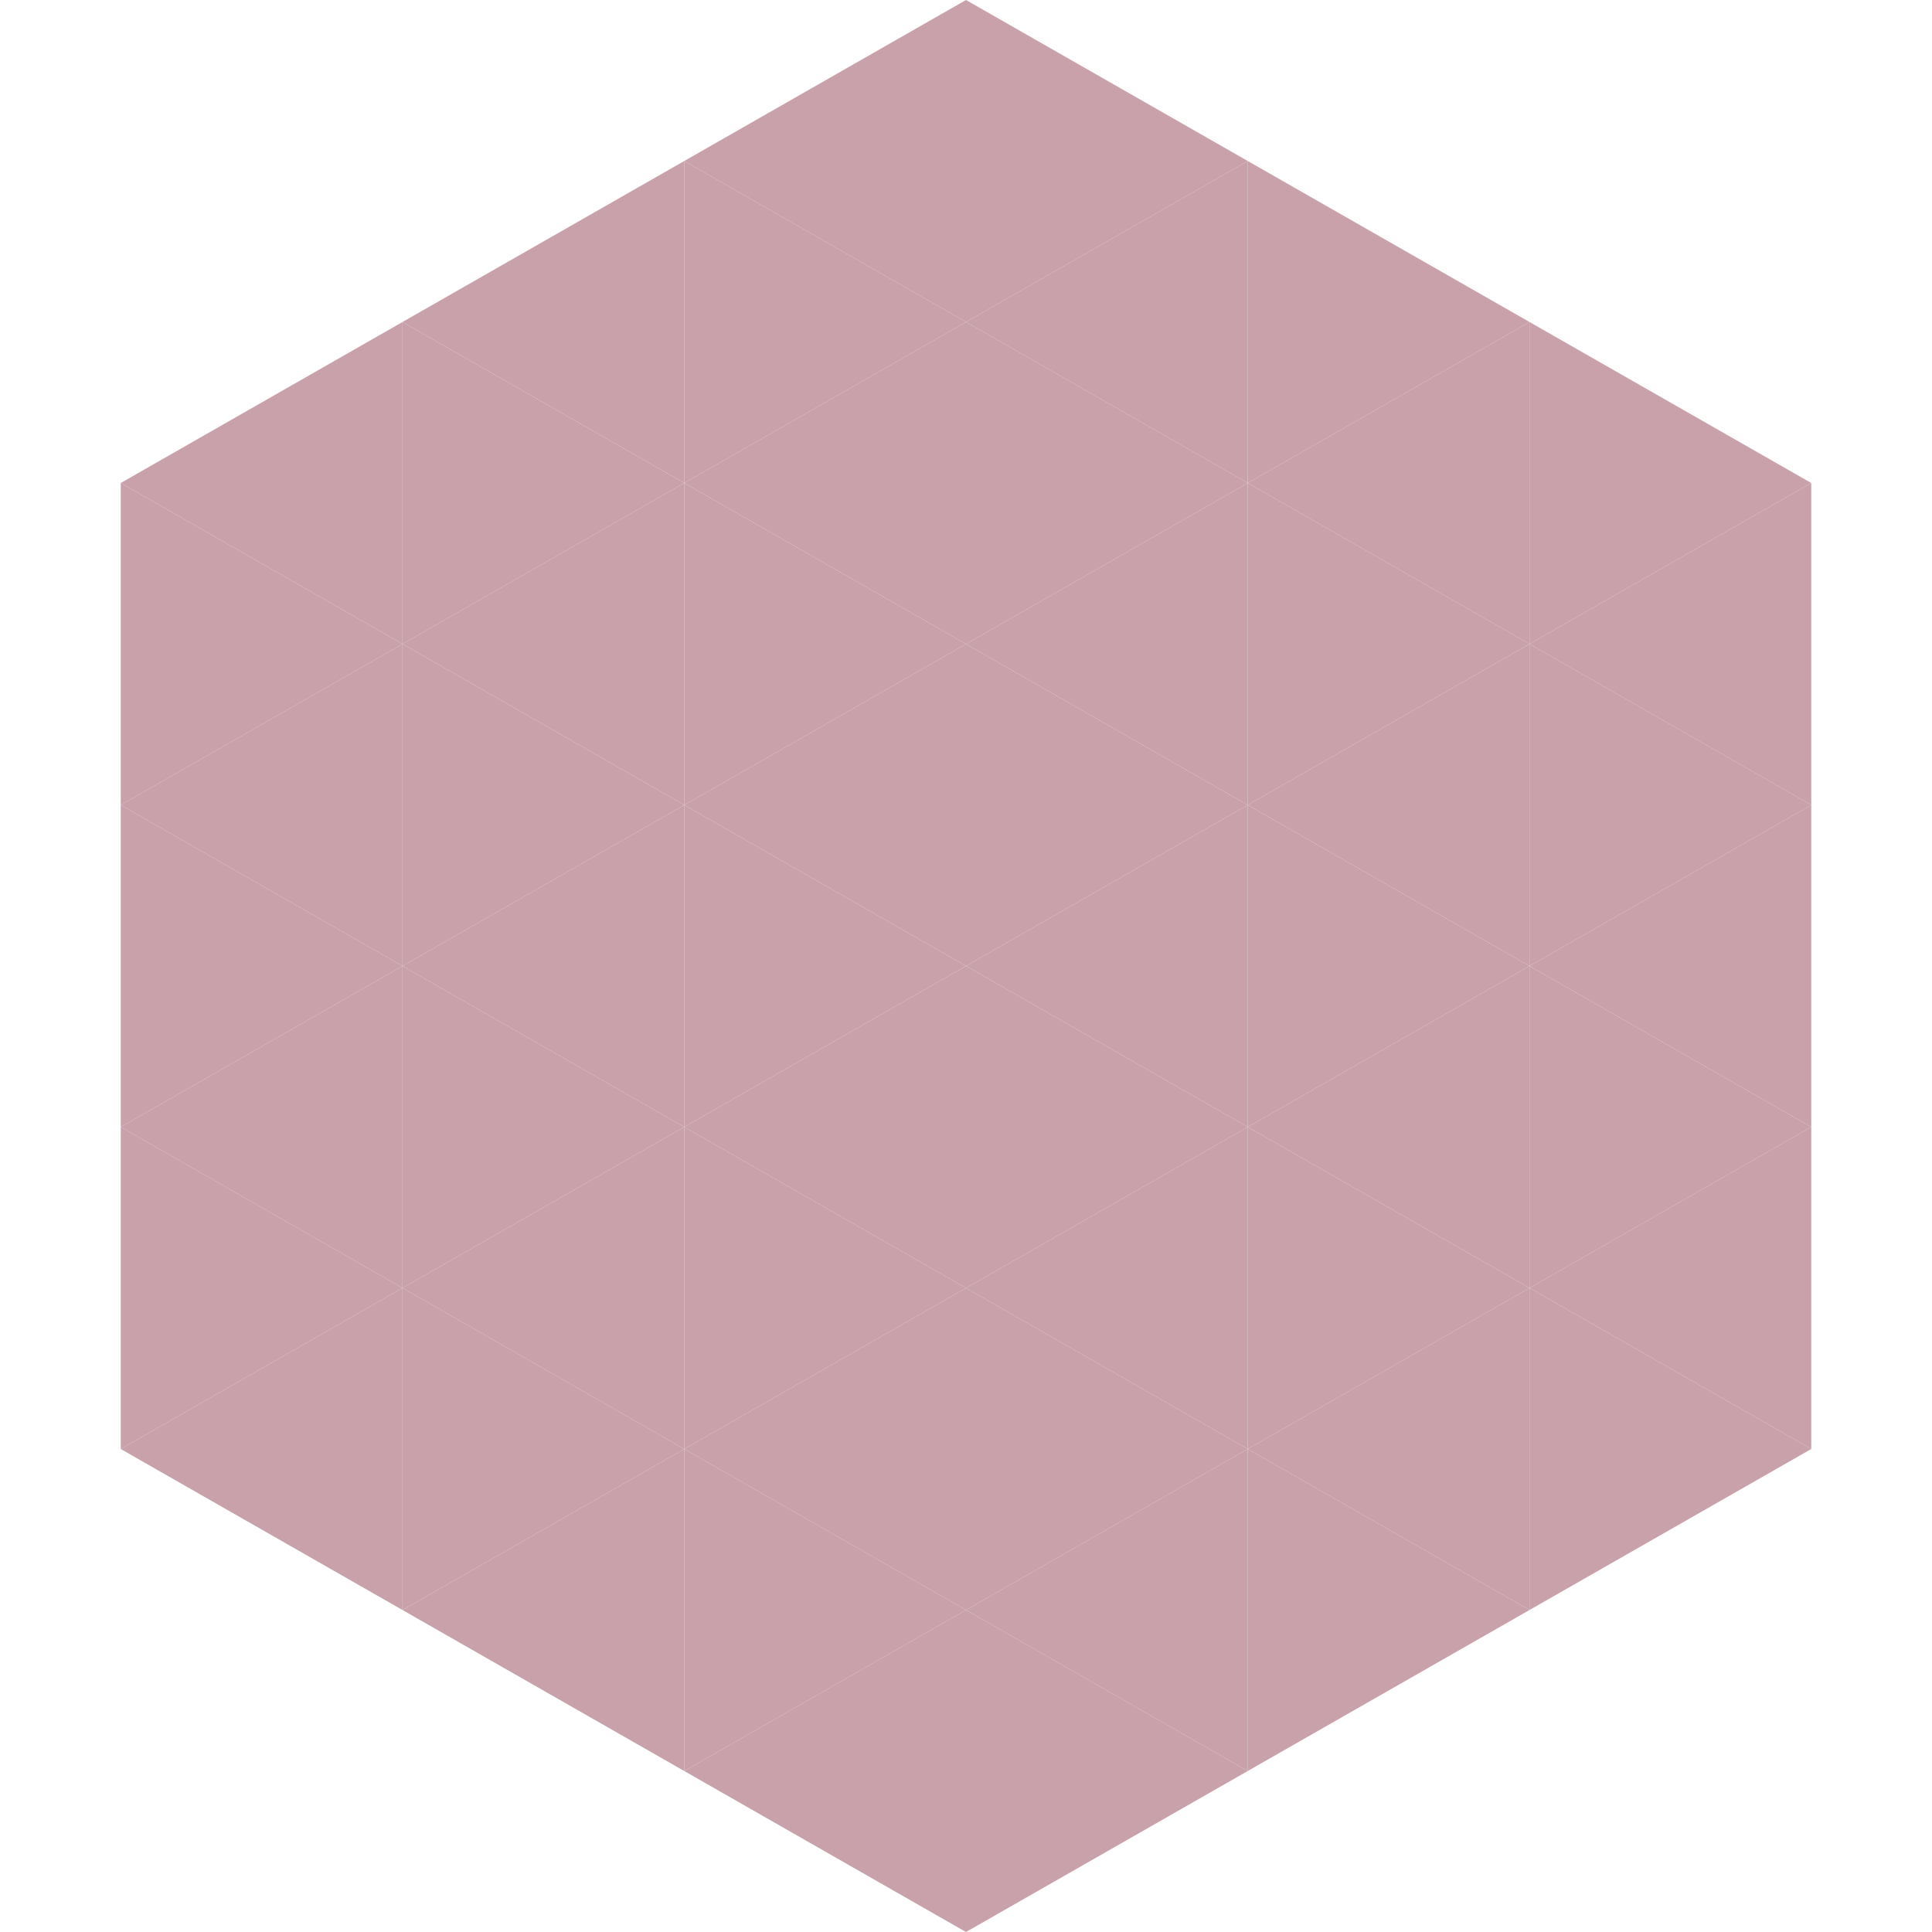
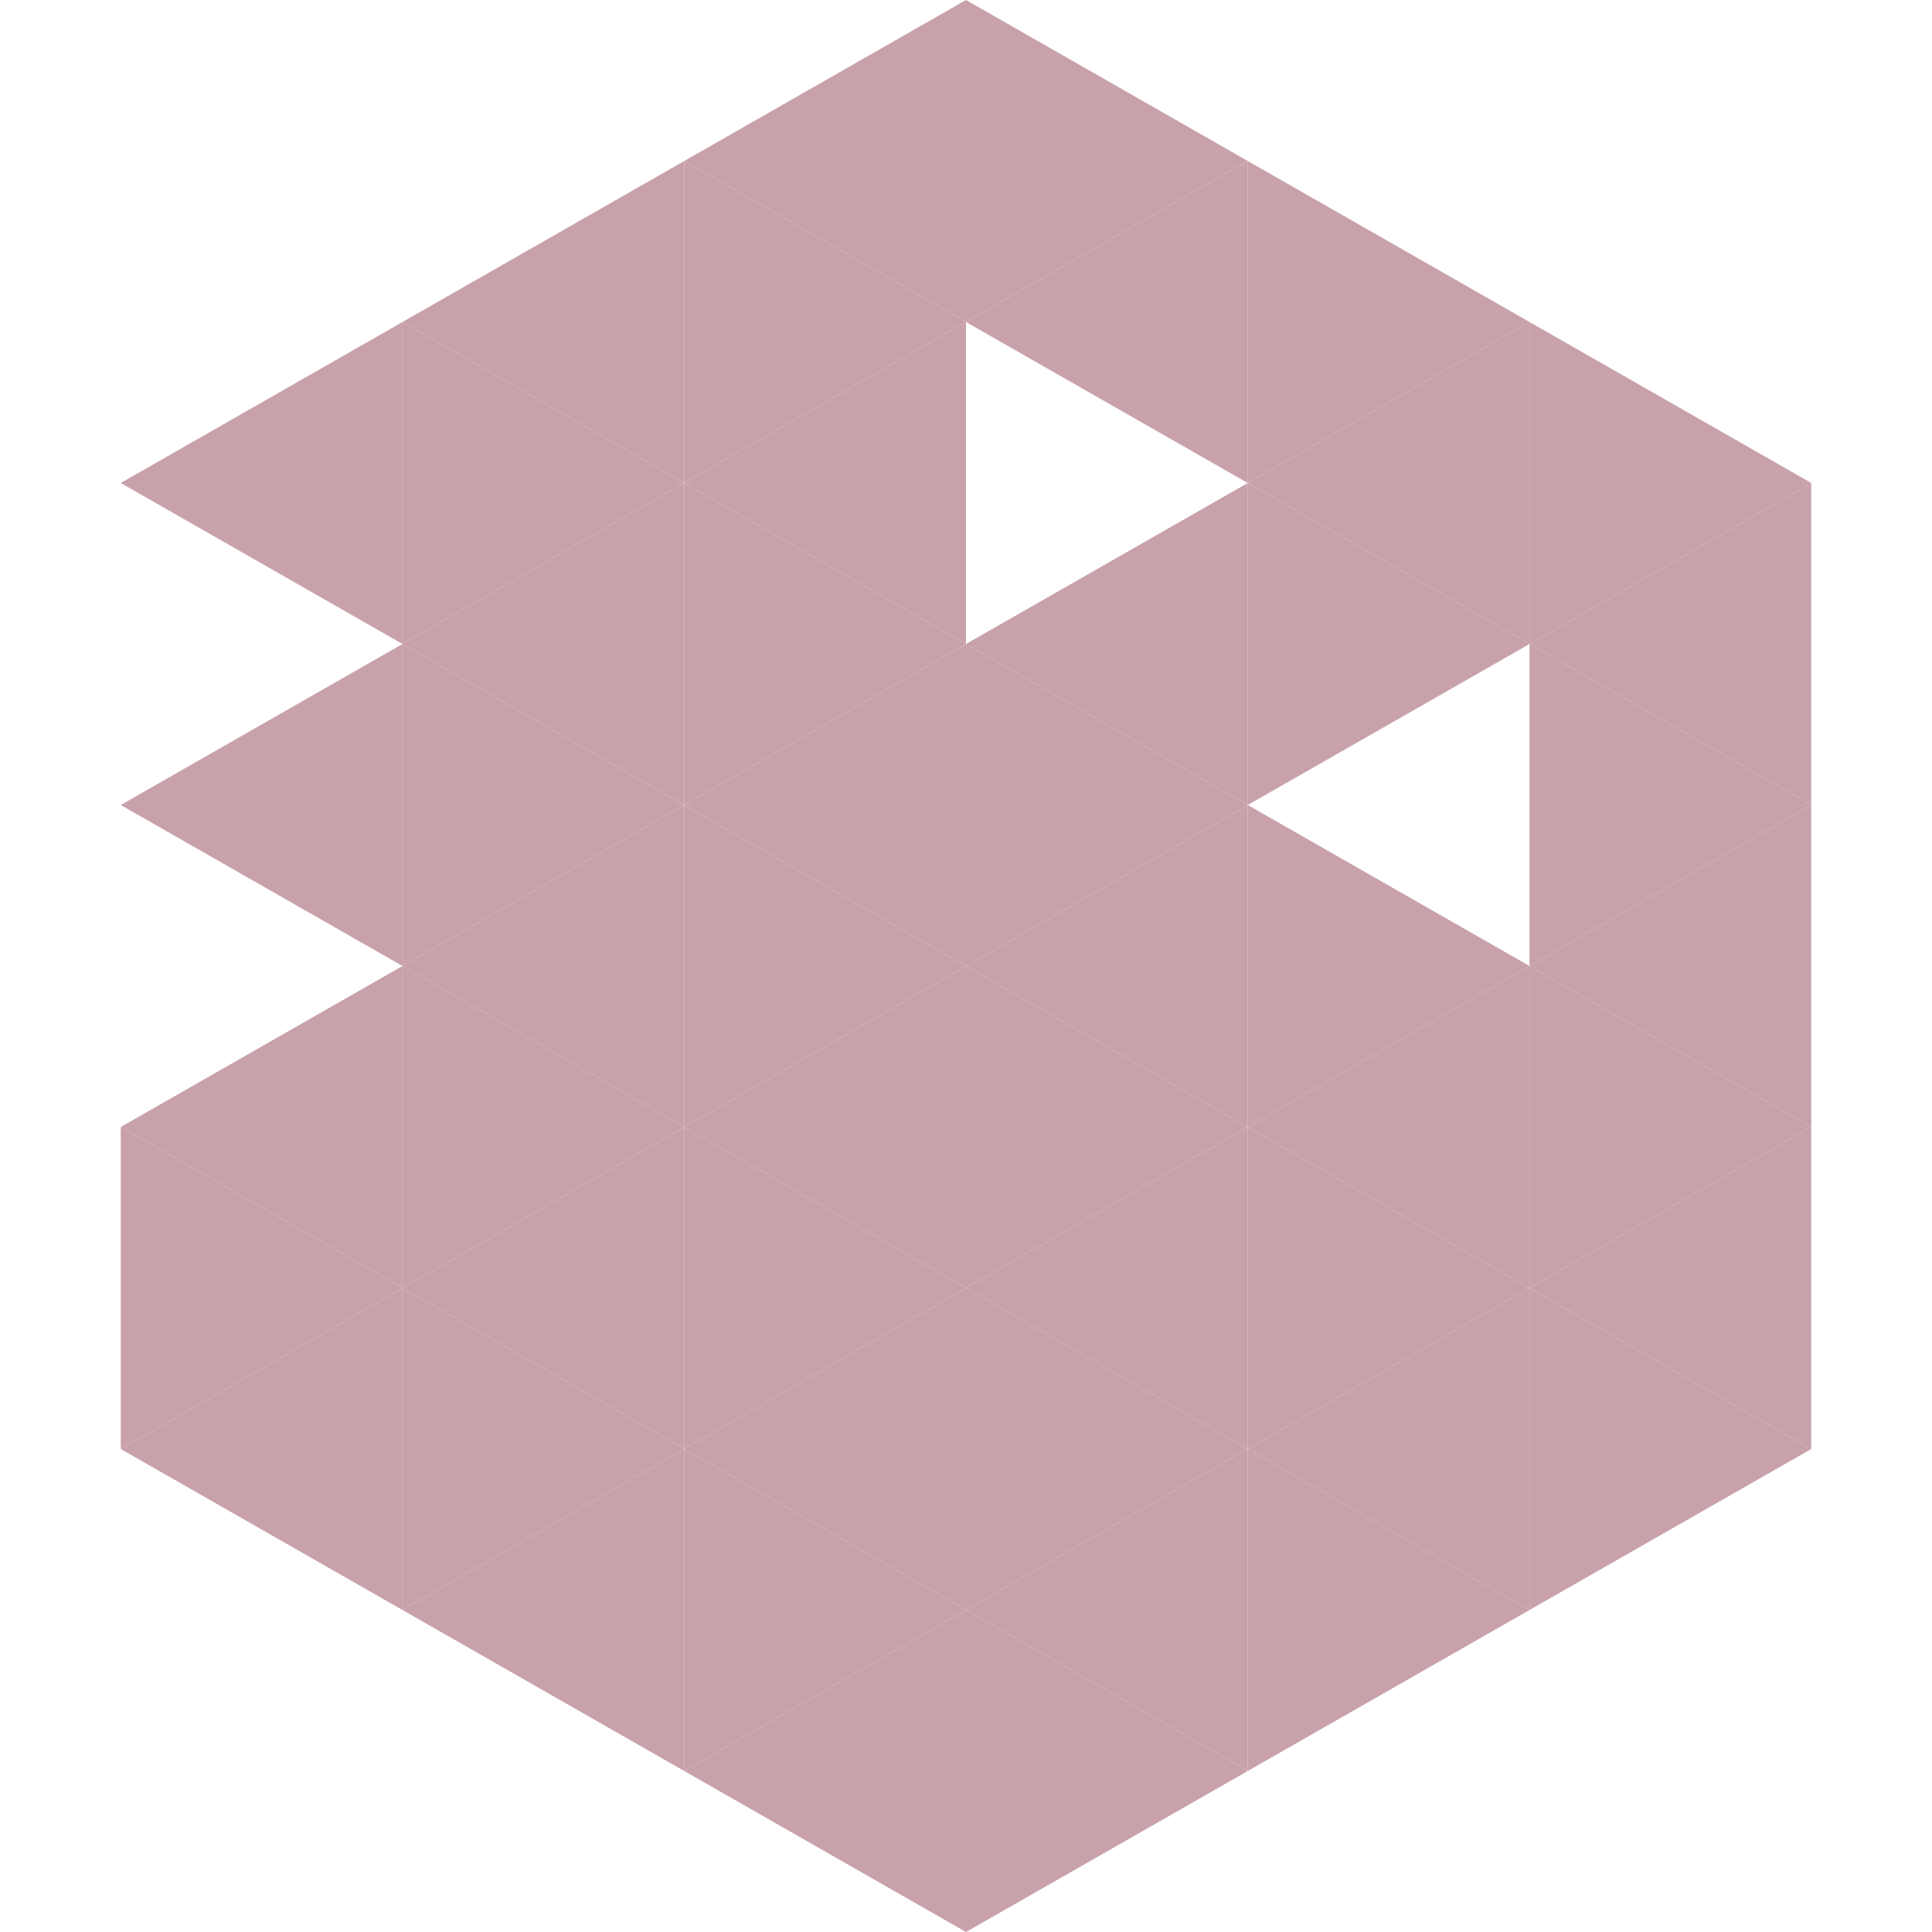
<svg xmlns="http://www.w3.org/2000/svg" width="240" height="240">
  <polygon points="50,40 15,60 50,80" style="fill:rgb(200,161,170)" />
  <polygon points="190,40 225,60 190,80" style="fill:rgb(200,161,170)" />
-   <polygon points="15,60 50,80 15,100" style="fill:rgb(200,161,170)" />
  <polygon points="225,60 190,80 225,100" style="fill:rgb(200,161,170)" />
  <polygon points="50,80 15,100 50,120" style="fill:rgb(200,161,170)" />
  <polygon points="190,80 225,100 190,120" style="fill:rgb(200,161,170)" />
-   <polygon points="15,100 50,120 15,140" style="fill:rgb(200,161,170)" />
  <polygon points="225,100 190,120 225,140" style="fill:rgb(200,161,170)" />
  <polygon points="50,120 15,140 50,160" style="fill:rgb(200,161,170)" />
  <polygon points="190,120 225,140 190,160" style="fill:rgb(200,161,170)" />
  <polygon points="15,140 50,160 15,180" style="fill:rgb(200,161,170)" />
  <polygon points="225,140 190,160 225,180" style="fill:rgb(200,161,170)" />
  <polygon points="50,160 15,180 50,200" style="fill:rgb(200,161,170)" />
  <polygon points="190,160 225,180 190,200" style="fill:rgb(200,161,170)" />
  <polygon points="15,180 50,200 15,220" style="fill:rgb(255,255,255); fill-opacity:0" />
  <polygon points="225,180 190,200 225,220" style="fill:rgb(255,255,255); fill-opacity:0" />
  <polygon points="50,0 85,20 50,40" style="fill:rgb(255,255,255); fill-opacity:0" />
  <polygon points="190,0 155,20 190,40" style="fill:rgb(255,255,255); fill-opacity:0" />
  <polygon points="85,20 50,40 85,60" style="fill:rgb(200,161,170)" />
  <polygon points="155,20 190,40 155,60" style="fill:rgb(200,161,170)" />
  <polygon points="50,40 85,60 50,80" style="fill:rgb(200,161,170)" />
  <polygon points="190,40 155,60 190,80" style="fill:rgb(200,161,170)" />
  <polygon points="85,60 50,80 85,100" style="fill:rgb(200,161,170)" />
  <polygon points="155,60 190,80 155,100" style="fill:rgb(200,161,170)" />
  <polygon points="50,80 85,100 50,120" style="fill:rgb(200,161,170)" />
-   <polygon points="190,80 155,100 190,120" style="fill:rgb(200,161,170)" />
  <polygon points="85,100 50,120 85,140" style="fill:rgb(200,161,170)" />
  <polygon points="155,100 190,120 155,140" style="fill:rgb(200,161,170)" />
  <polygon points="50,120 85,140 50,160" style="fill:rgb(200,161,170)" />
  <polygon points="190,120 155,140 190,160" style="fill:rgb(200,161,170)" />
  <polygon points="85,140 50,160 85,180" style="fill:rgb(200,161,170)" />
  <polygon points="155,140 190,160 155,180" style="fill:rgb(200,161,170)" />
  <polygon points="50,160 85,180 50,200" style="fill:rgb(200,161,170)" />
  <polygon points="190,160 155,180 190,200" style="fill:rgb(200,161,170)" />
  <polygon points="85,180 50,200 85,220" style="fill:rgb(200,161,170)" />
  <polygon points="155,180 190,200 155,220" style="fill:rgb(200,161,170)" />
  <polygon points="120,0 85,20 120,40" style="fill:rgb(200,161,170)" />
  <polygon points="120,0 155,20 120,40" style="fill:rgb(200,161,170)" />
  <polygon points="85,20 120,40 85,60" style="fill:rgb(200,161,170)" />
  <polygon points="155,20 120,40 155,60" style="fill:rgb(200,161,170)" />
  <polygon points="120,40 85,60 120,80" style="fill:rgb(200,161,170)" />
-   <polygon points="120,40 155,60 120,80" style="fill:rgb(200,161,170)" />
  <polygon points="85,60 120,80 85,100" style="fill:rgb(200,161,170)" />
  <polygon points="155,60 120,80 155,100" style="fill:rgb(200,161,170)" />
  <polygon points="120,80 85,100 120,120" style="fill:rgb(200,161,170)" />
  <polygon points="120,80 155,100 120,120" style="fill:rgb(200,161,170)" />
  <polygon points="85,100 120,120 85,140" style="fill:rgb(200,161,170)" />
  <polygon points="155,100 120,120 155,140" style="fill:rgb(200,161,170)" />
  <polygon points="120,120 85,140 120,160" style="fill:rgb(200,161,170)" />
  <polygon points="120,120 155,140 120,160" style="fill:rgb(200,161,170)" />
  <polygon points="85,140 120,160 85,180" style="fill:rgb(200,161,170)" />
  <polygon points="155,140 120,160 155,180" style="fill:rgb(200,161,170)" />
  <polygon points="120,160 85,180 120,200" style="fill:rgb(200,161,170)" />
  <polygon points="120,160 155,180 120,200" style="fill:rgb(200,161,170)" />
  <polygon points="85,180 120,200 85,220" style="fill:rgb(200,161,170)" />
  <polygon points="155,180 120,200 155,220" style="fill:rgb(200,161,170)" />
  <polygon points="120,200 85,220 120,240" style="fill:rgb(200,161,170)" />
  <polygon points="120,200 155,220 120,240" style="fill:rgb(200,161,170)" />
  <polygon points="85,220 120,240 85,260" style="fill:rgb(255,255,255); fill-opacity:0" />
  <polygon points="155,220 120,240 155,260" style="fill:rgb(255,255,255); fill-opacity:0" />
</svg>